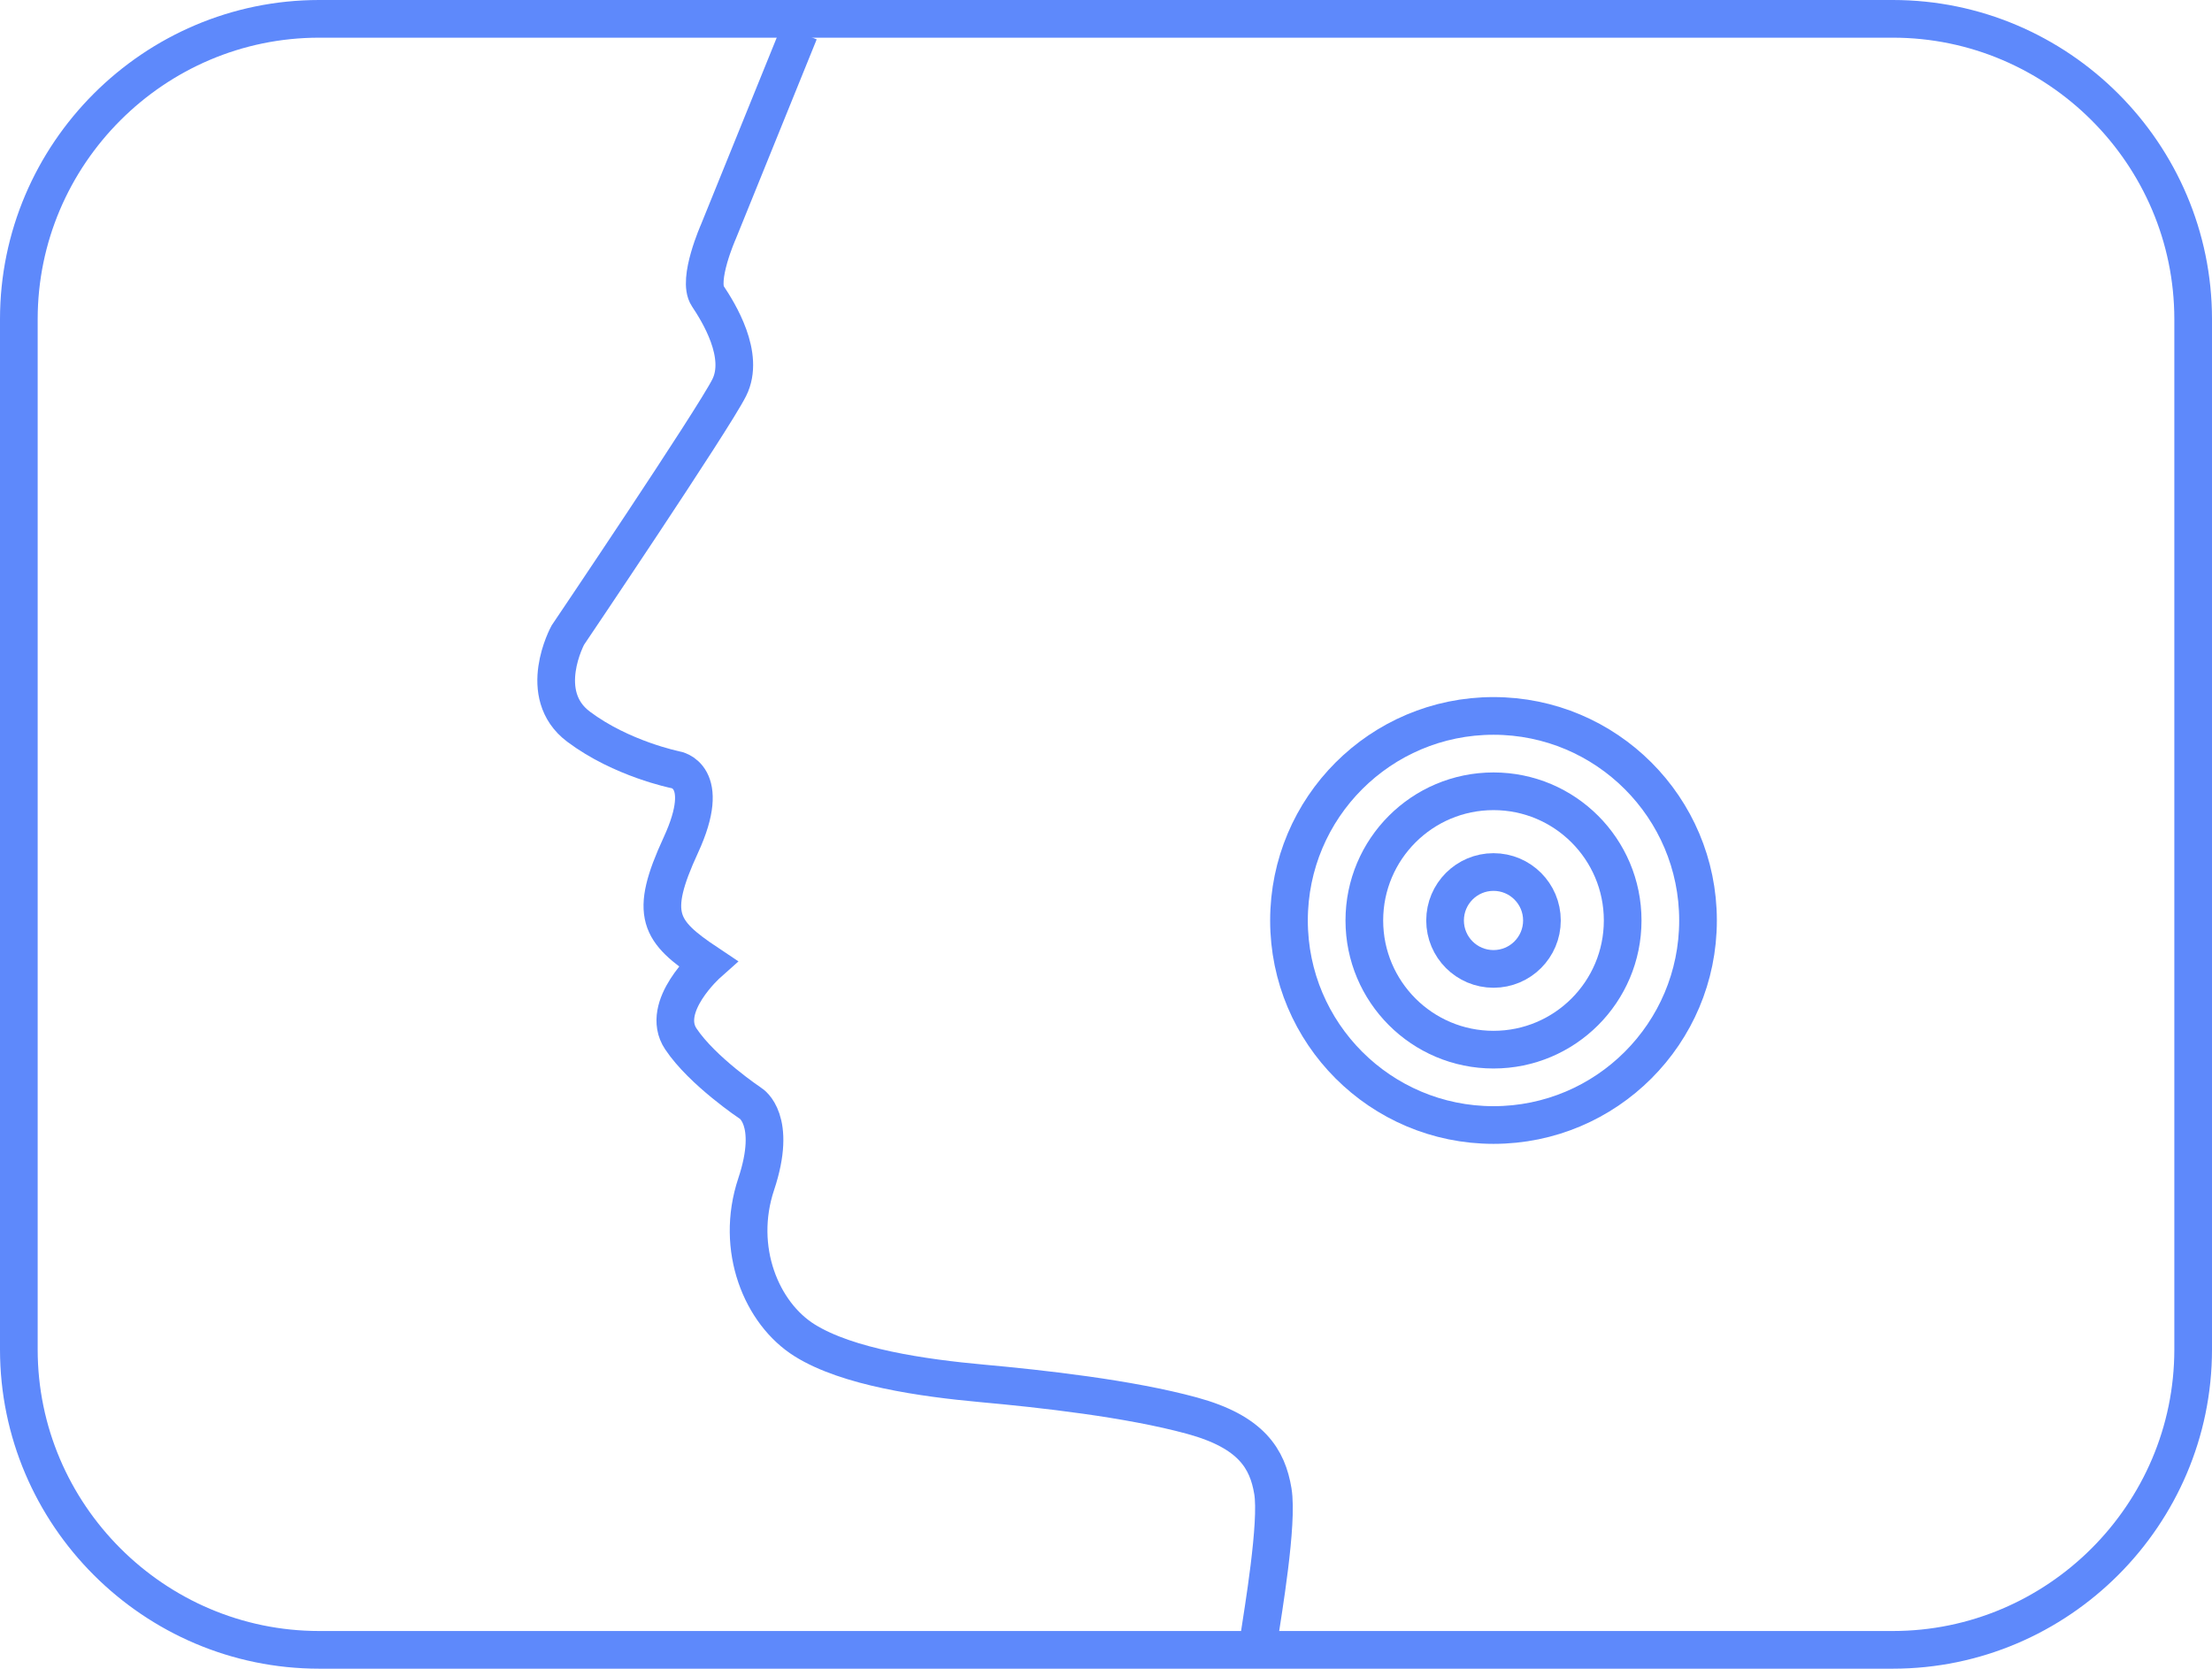
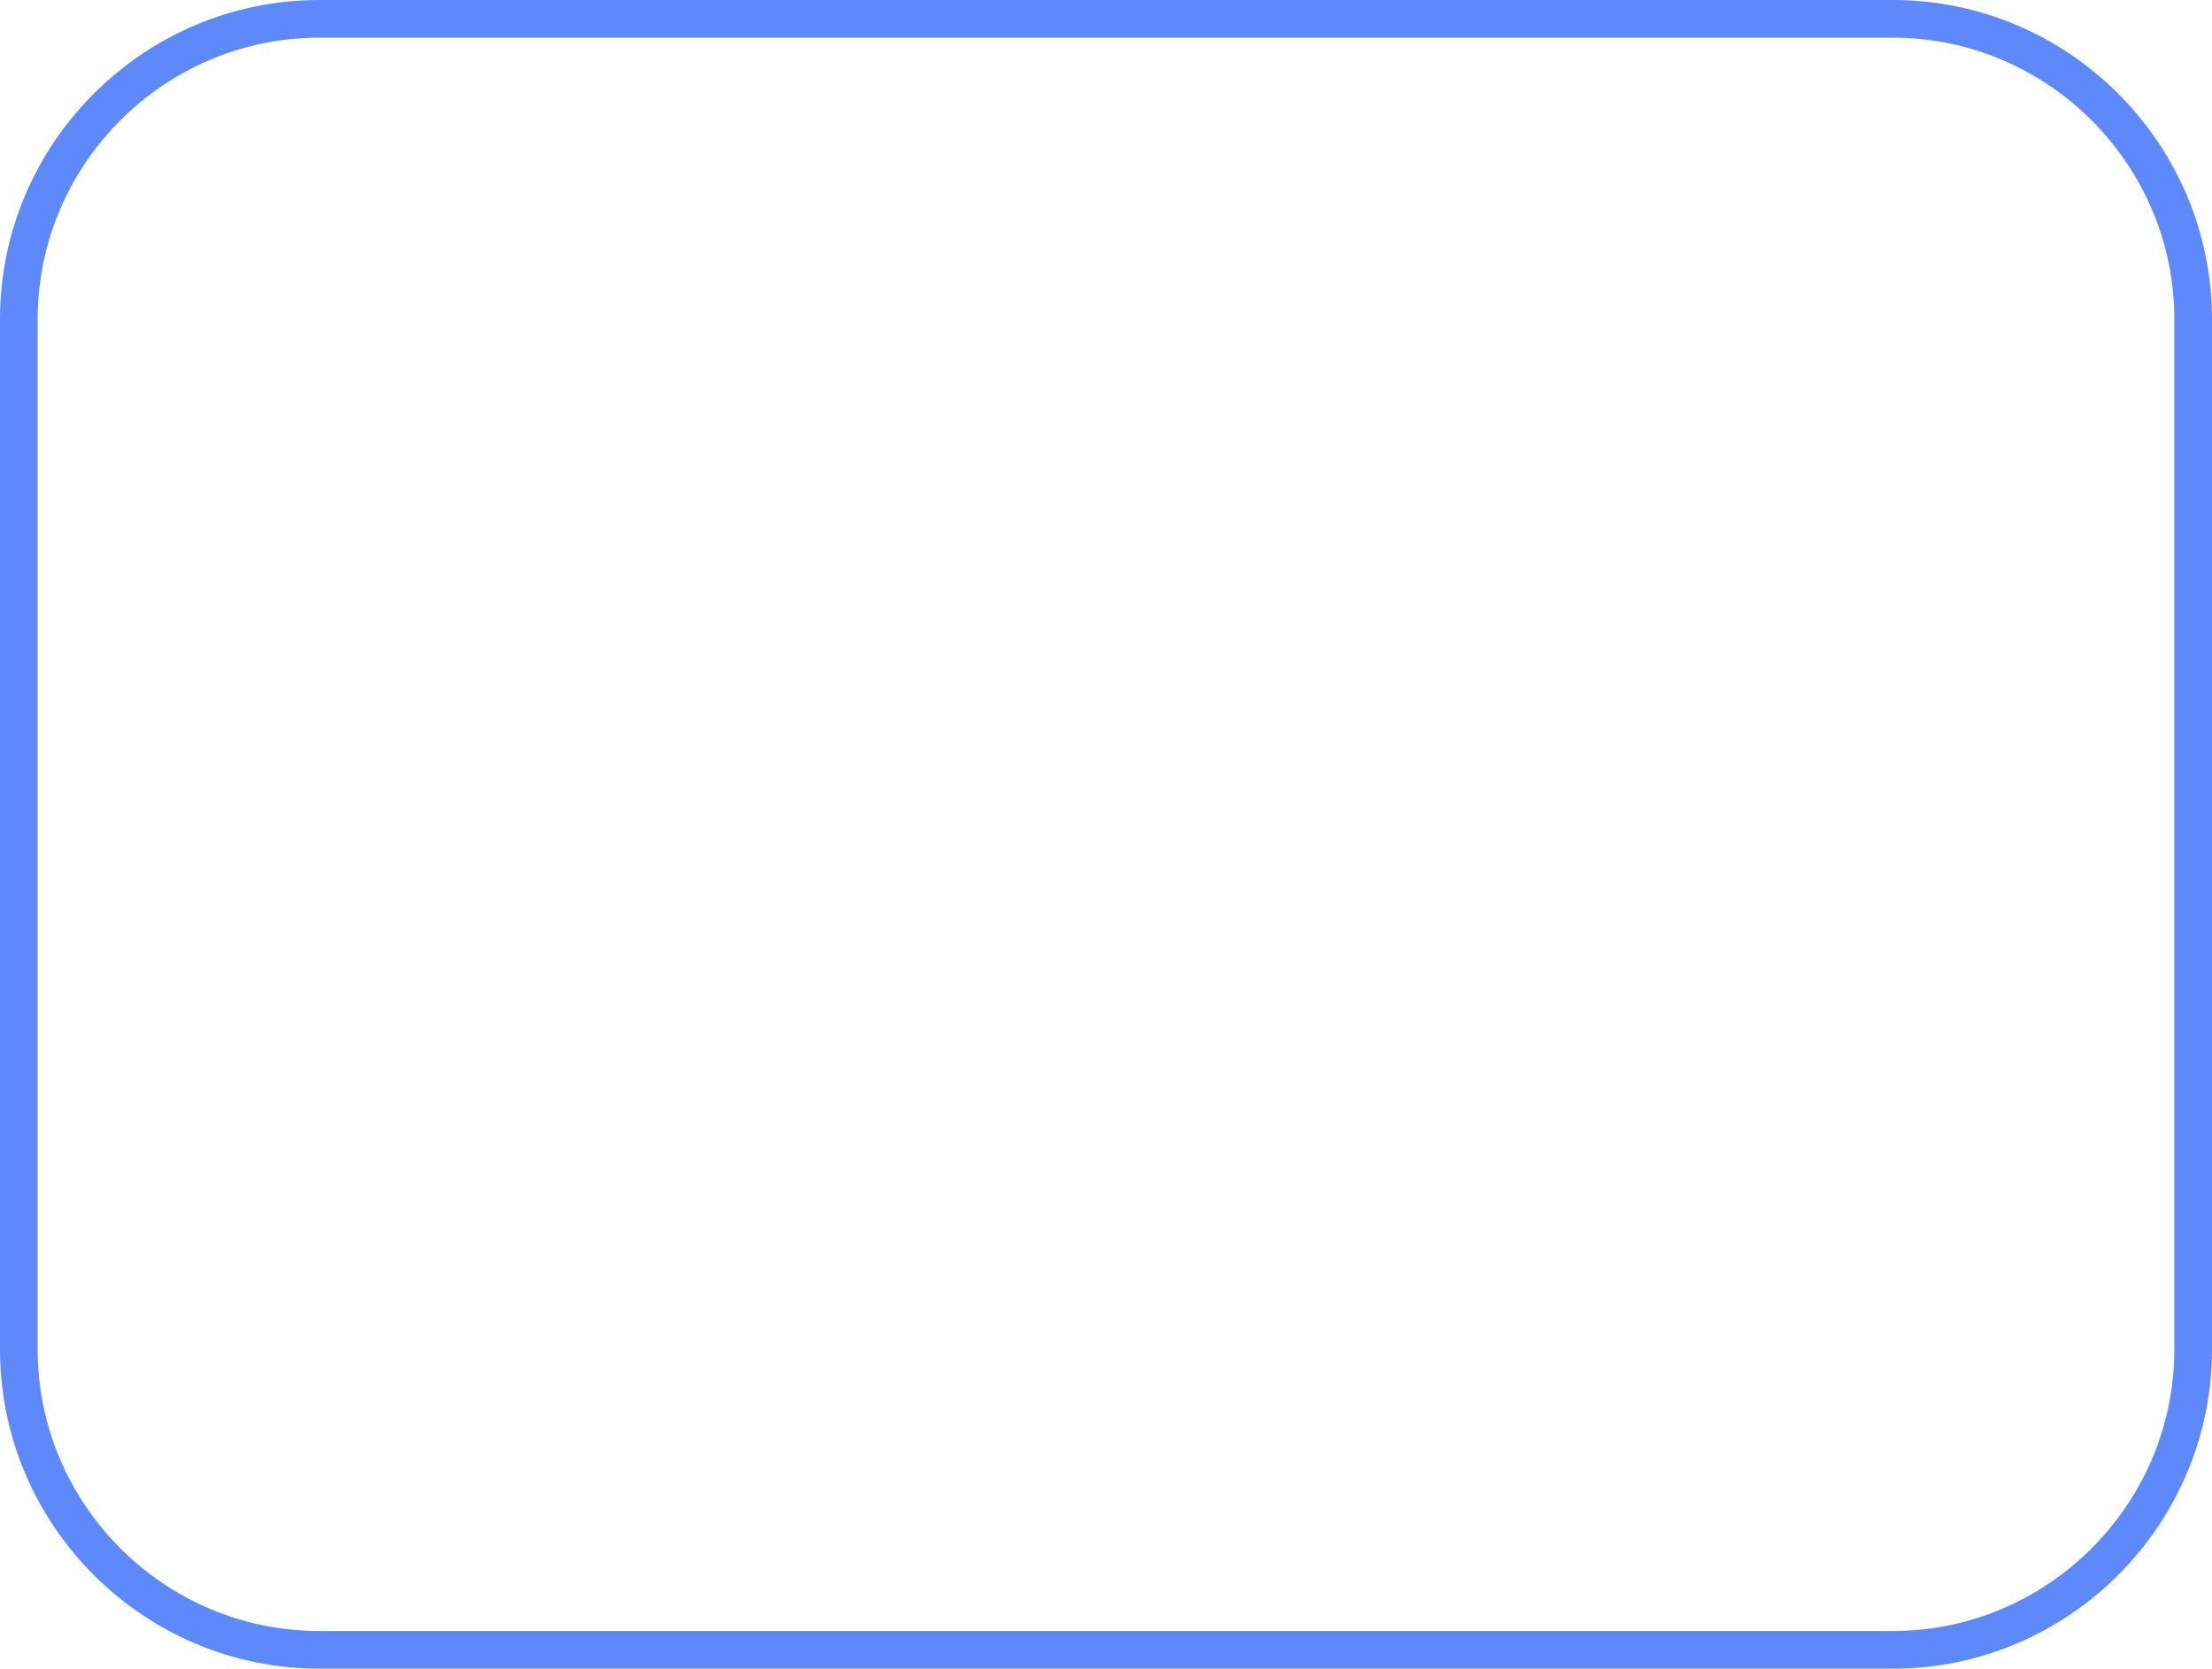
<svg xmlns="http://www.w3.org/2000/svg" version="1.1" id="Ebene_1" x="0px" y="0px" viewBox="0 0 411 310" style="enable-background:new 0 0 411 310;" xml:space="preserve">
  <style type="text/css"> .st0{fill:none;stroke:#139945;stroke-width:7;stroke-miterlimit:10;} .st1{fill:none;stroke:#5E89FB;stroke-width:7;stroke-miterlimit:10;} </style>
-   <path class="st0" d="M149.5,6" />
-   <path class="st1" d="M148.5,6l-15,37c0,0-4,9-2,12s7,11,4,17s-30,46-30,46s-6,11,2,17s18,8,18,8s7,1,1,14s-4,16,5,22c0,0-9,8-5,14 s13,12,13,12s5,3,1,15s1,24,9,29s22,7,33,8s27.3,2.8,39,6c11,3,14,8,15,14c1,5.9-1.9,22.8-2.5,26.9" />
-   <circle class="st1" cx="277.5" cy="171" r="38" />
-   <circle class="st1" cx="277.5" cy="171" r="24" />
-   <circle class="st1" cx="277.5" cy="171" r="9" />
  <g>
    <path class="st1" d="M351.7,306.5H59.3c-30.7,0-55.8-25.1-55.8-55.8V59.3c0-30.7,25.1-55.8,55.8-55.8h292.4 c30.7,0,55.8,25.1,55.8,55.8v191.4C407.5,281.4,382.4,306.5,351.7,306.5z" />
  </g>
</svg>